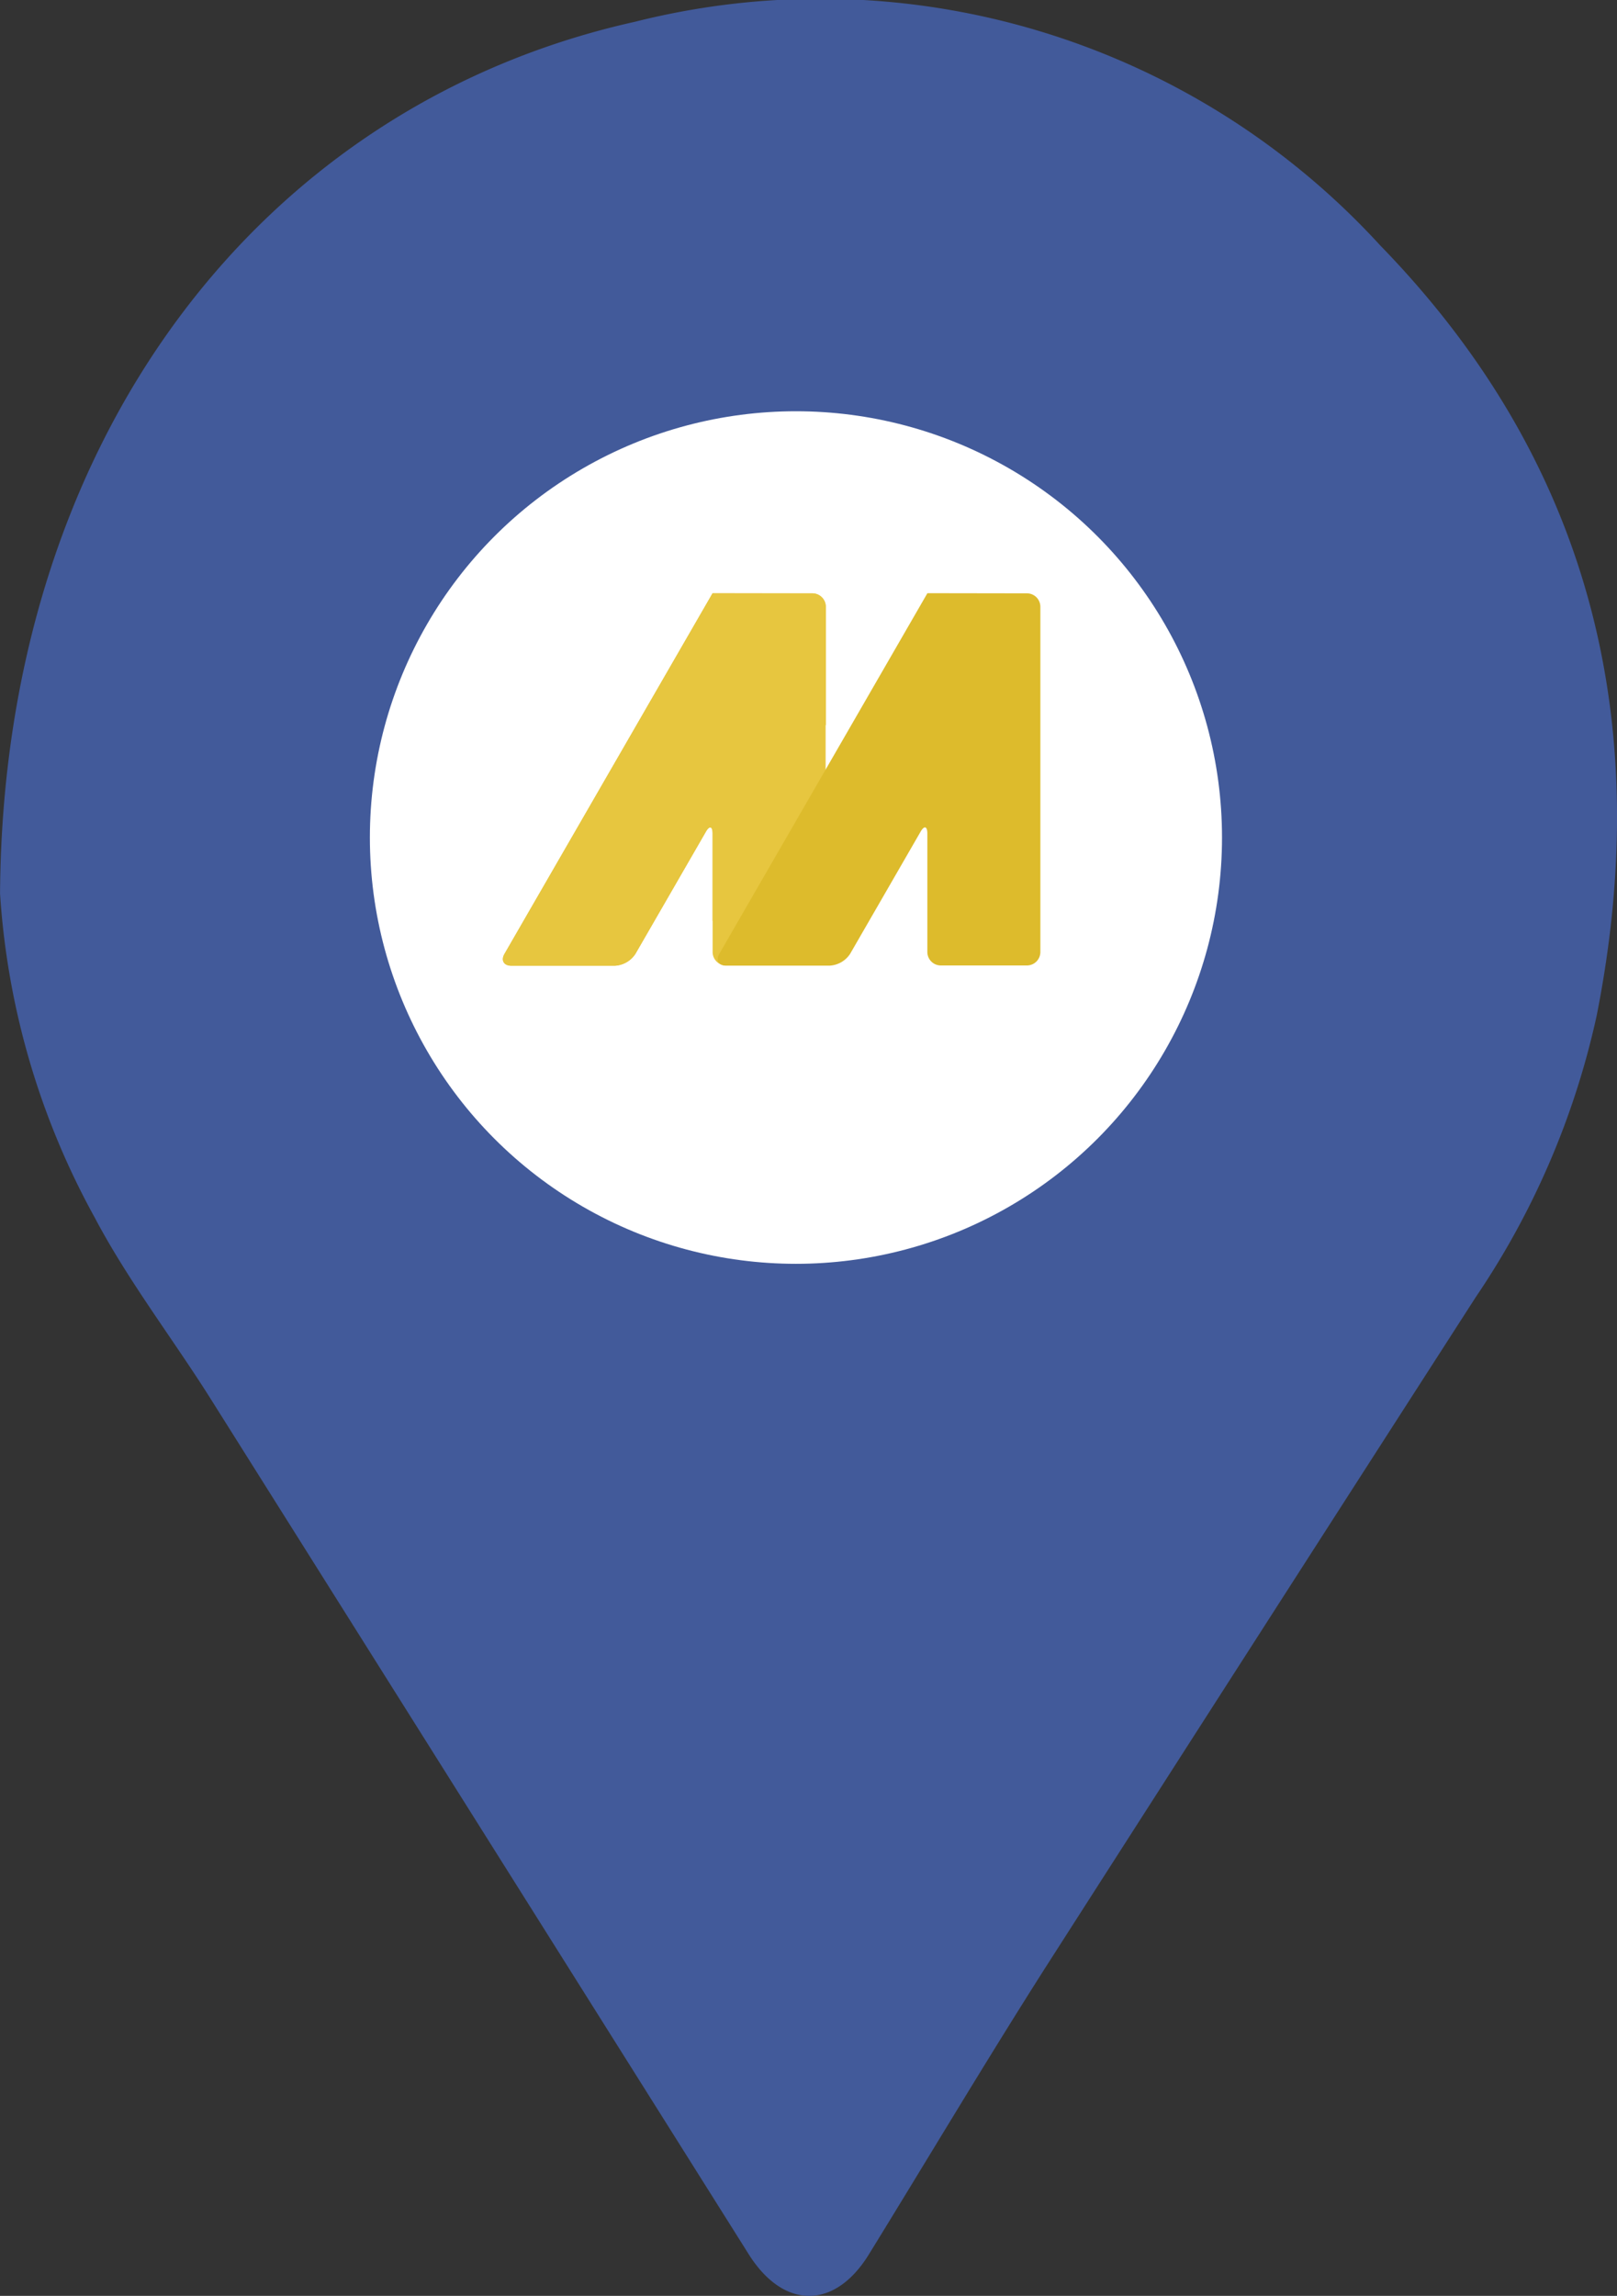
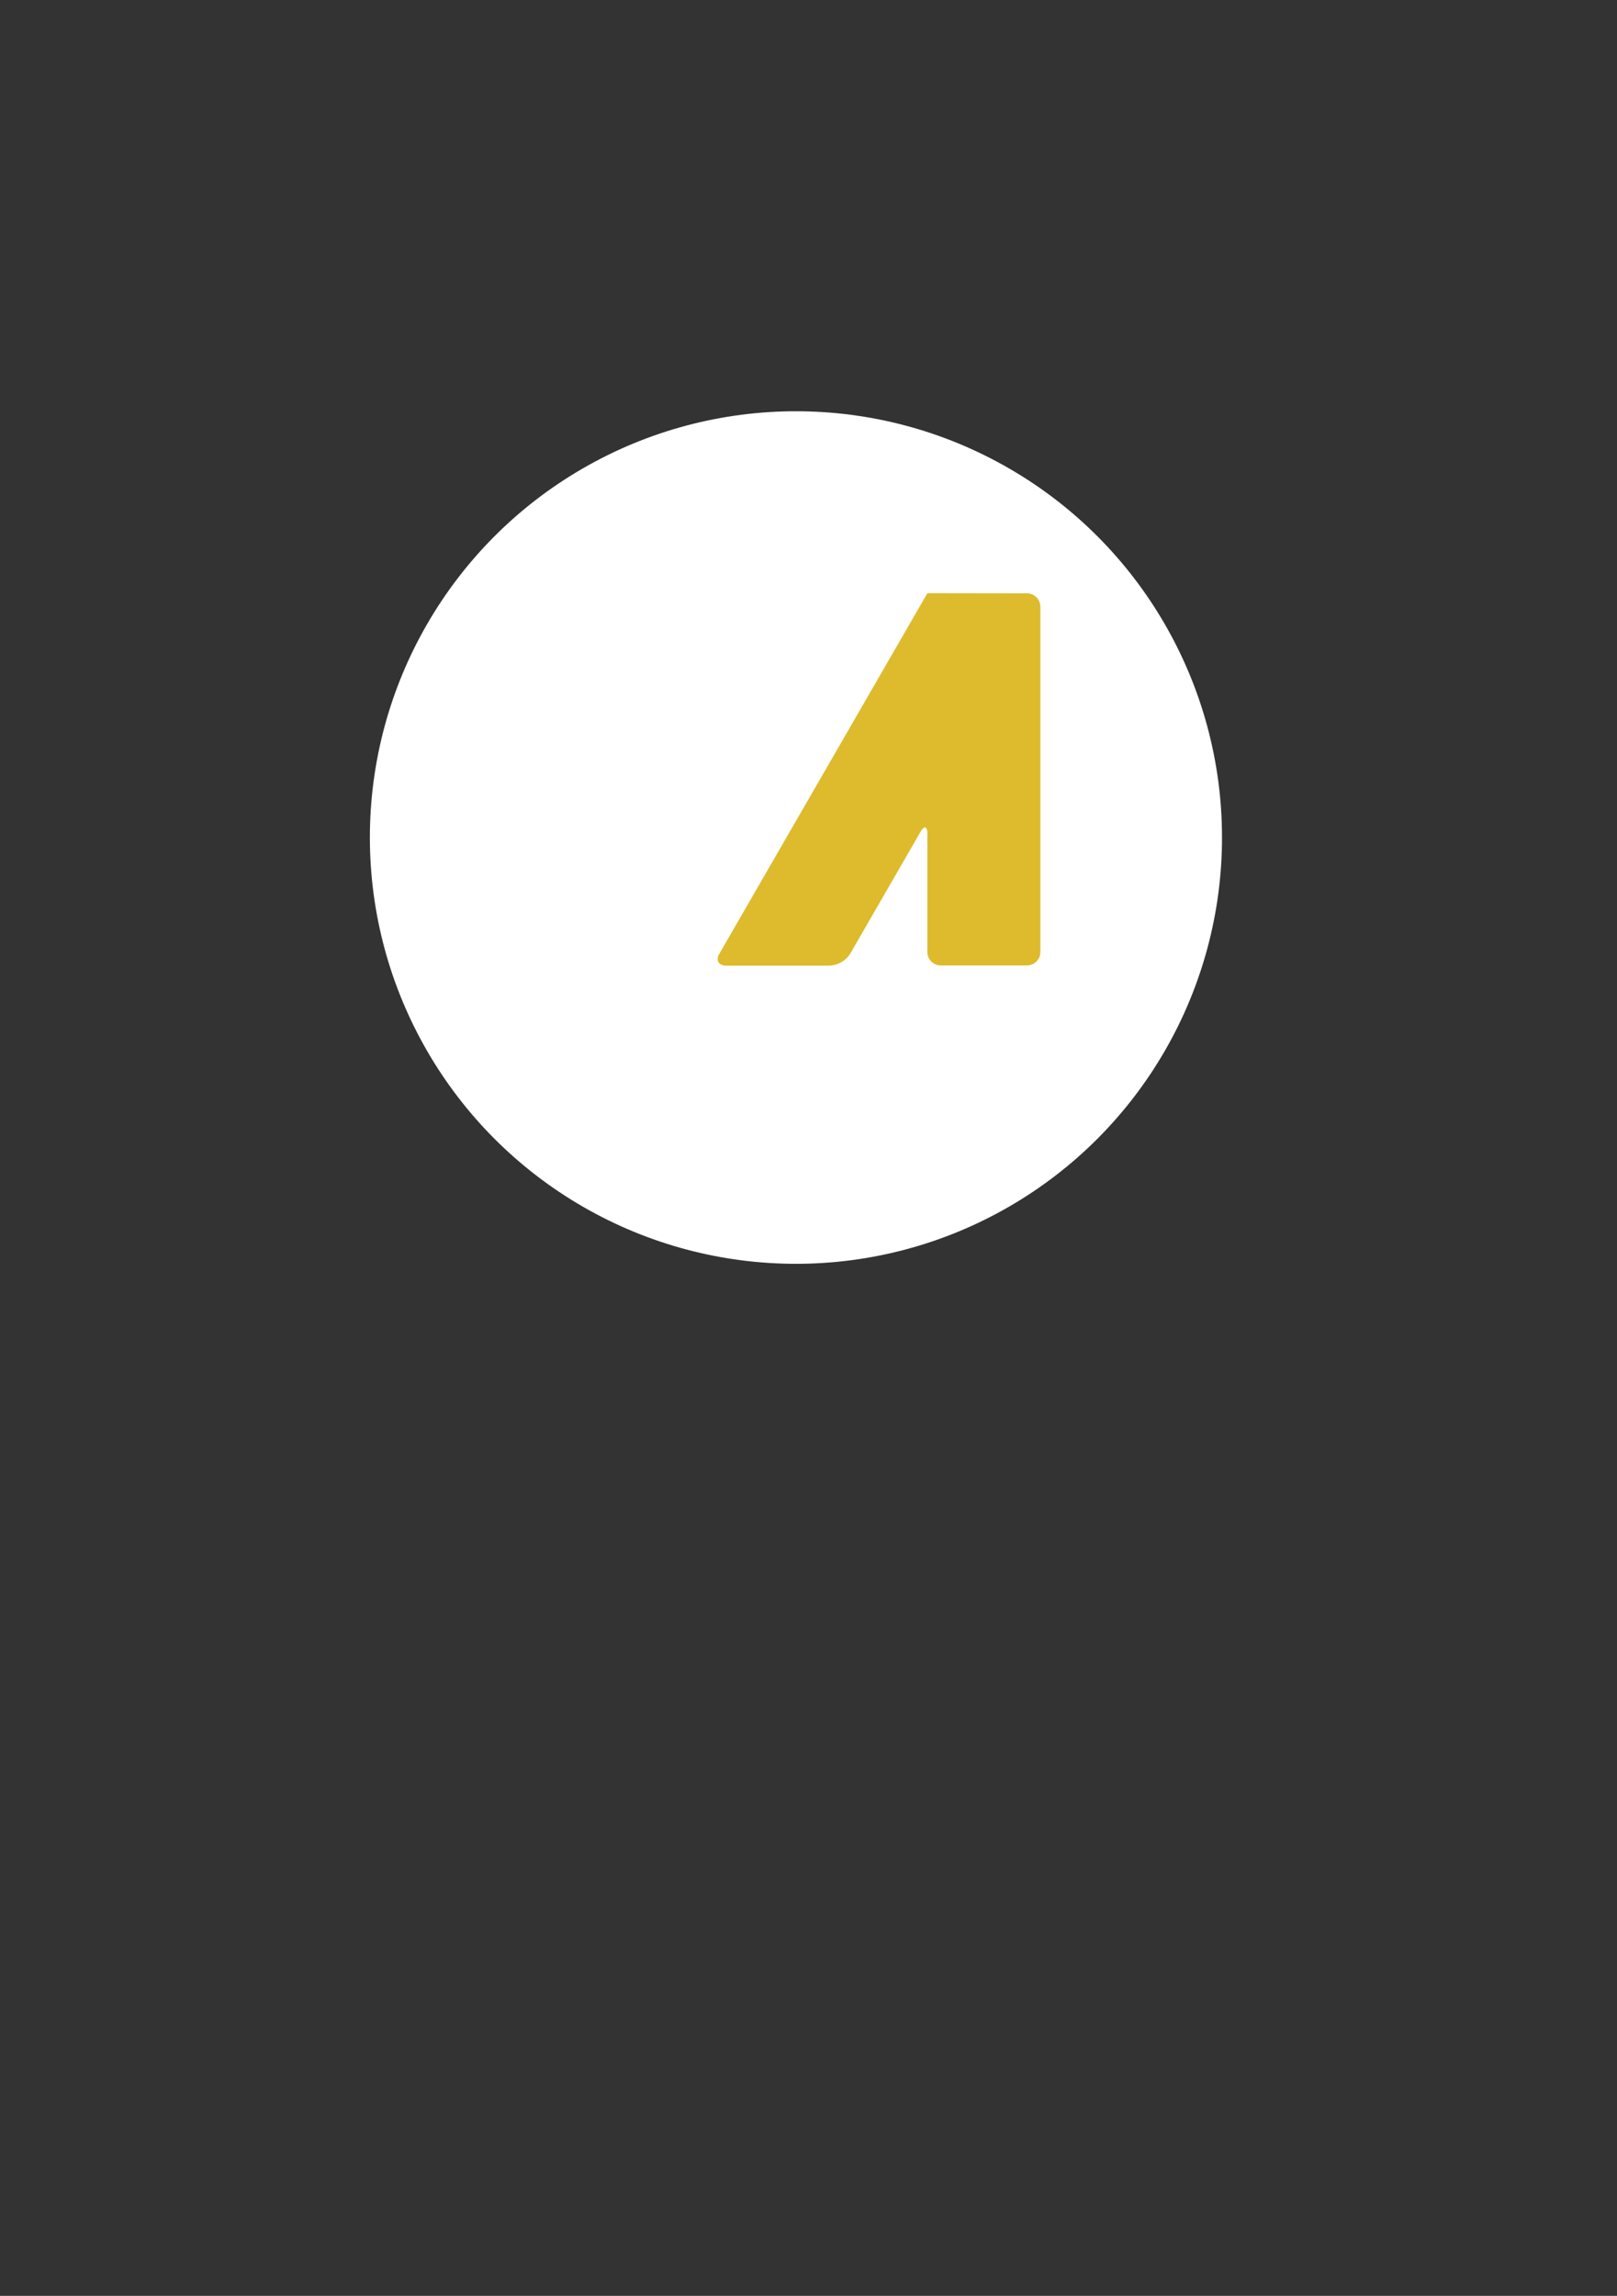
<svg xmlns="http://www.w3.org/2000/svg" width="36.054" height="51.165" viewBox="0 0 36.054 51.165">
  <rect x="0" y="0" width="36.054" height="51.165" fill="#333333" stroke="none" />
  <g id="Group_1969" data-name="Group 1969" transform="translate(-152.753 -26.835)">
-     <path id="Path_3036" data-name="Path 3036" d="M-482.759,196.913c.064-10.127,5.817-17.571,14.149-19.426a16.926,16.926,0,0,1,16.626,4.984c4.672,4.8,6.125,10.619,4.823,17.172a18.032,18.032,0,0,1-2.694,6.264q-4.795,7.451-9.576,14.911c-1.352,2.121-2.638,4.285-3.958,6.426-.76,1.232-1.9,1.227-2.676-.005q-6-9.535-12-19.068c-.854-1.354-1.843-2.633-2.587-4.044A17.222,17.222,0,0,1-482.759,196.913Zm10.6-1.492a7.545,7.545,0,0,0,7.506,7.669,7.534,7.534,0,0,0,7.376-7.526,7.489,7.489,0,0,0-7.368-7.685A7.5,7.5,0,0,0-472.163,195.42Z" transform="translate(635.513 -150.165)" fill="#425a9a" fill-rule="evenodd" />
    <circle id="Ellipse_327" data-name="Ellipse 327" cx="9.5" cy="9.5" r="9.5" transform="translate(161 36)" fill="#fff" />
    <g id="Group_1808" data-name="Group 1808" transform="translate(163.964 40.055)">
-       <path id="Path_1864" data-name="Path 1864" d="M270.8,275.248h-.3l-.152.263-4.488,7.774c-.083.145-.015.263.152.263h2.311a.584.584,0,0,0,.456-.263l1.57-2.72c.084-.145.152-.126.152.041v2.638a.3.3,0,0,0,.3.3h1.92a.3.3,0,0,0,.3-.3v-7.693a.3.3,0,0,0-.3-.3Z" transform="translate(-265.823 -275.248)" fill="#e7c63f" />
      <path id="Path_1865" data-name="Path 1865" d="M452.147,275.248h-.3l-.152.263-4.488,7.774c-.084.145-.015.263.152.263h2.31a.583.583,0,0,0,.455-.263l1.57-2.72c.083-.145.152-.126.152.041v2.638a.3.3,0,0,0,.3.3h1.92a.3.3,0,0,0,.3-.3v-7.693a.3.3,0,0,0-.3-.3Z" transform="translate(-442.38 -275.248)" fill="#ddbb2c" />
      <g id="Group_296" data-name="Group 296">
-         <path id="Path_1866" data-name="Path 1866" d="M270.5,280.606v1.948l2.527-4.377v-2.626a.3.3,0,0,0-.3-.3H270.5l-.152.263-4.488,7.774c-.083.145-.015.263.152.263h2.311a.584.584,0,0,0,.456-.263l1.57-2.72C270.431,280.421,270.5,280.439,270.5,280.606Z" transform="translate(-265.823 -275.248)" fill="#e7c63f" />
-       </g>
+         </g>
    </g>
  </g>
</svg>